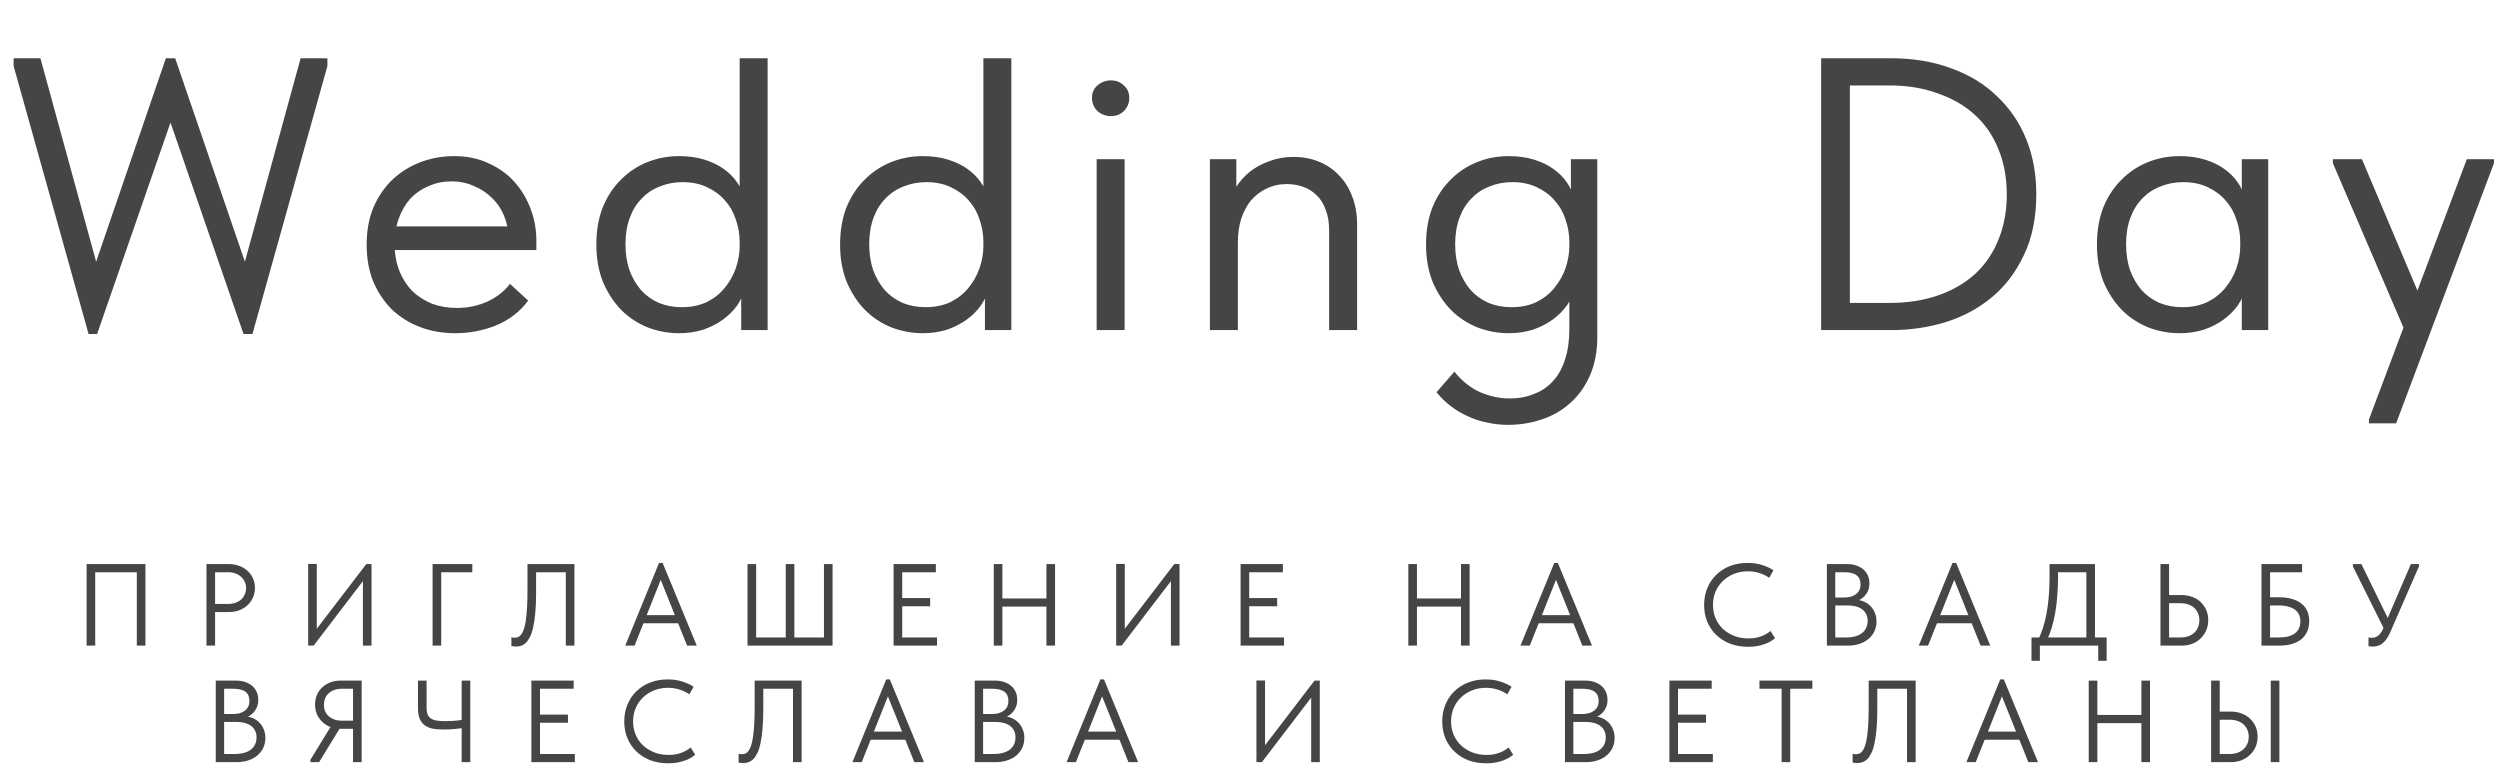
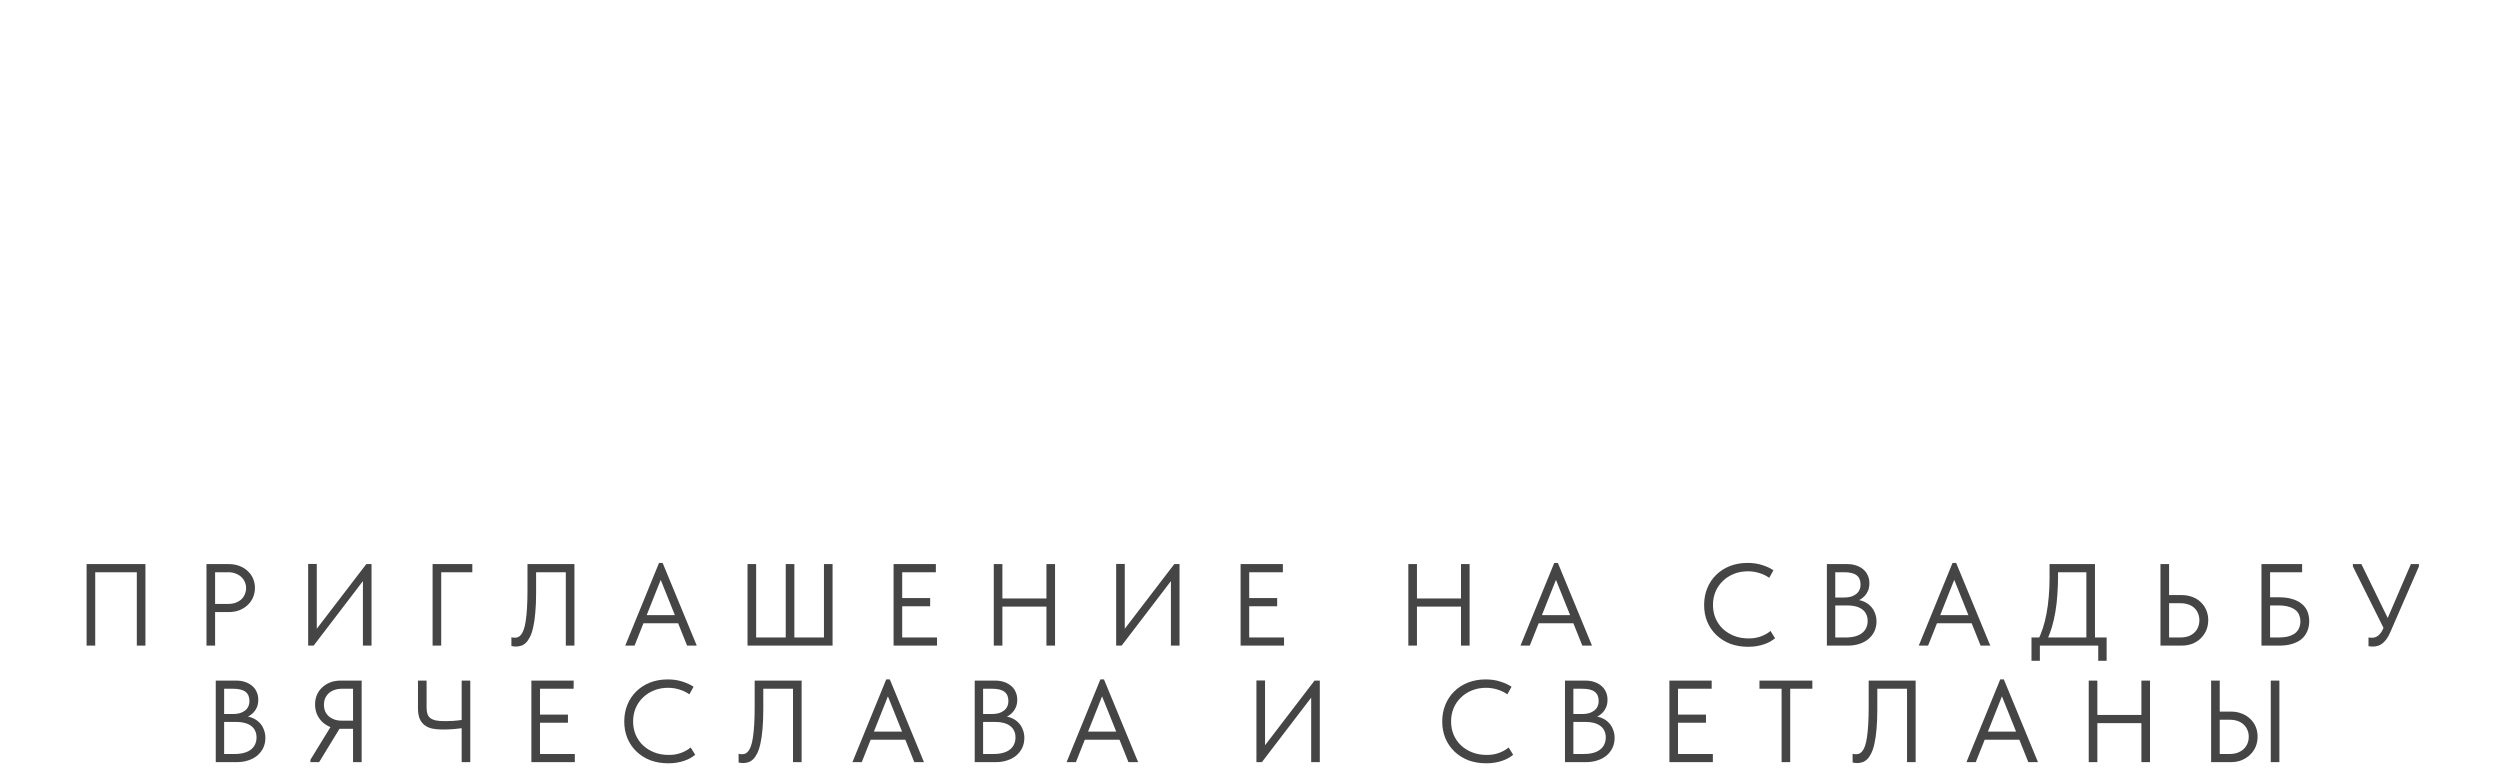
<svg xmlns="http://www.w3.org/2000/svg" width="515" height="161" viewBox="0 0 515 161" fill="none">
-   <path d="M18.246 68.8L2.806 13.6V12H8.326L20.726 57.28H18.646L34.166 12H36.086L51.606 57.28H49.526L61.926 12H67.446V13.6L52.006 68.8H50.166L33.366 20.16H36.886L20.006 68.8H18.246ZM93.77 68.64C91.157 68.64 88.73 68.213 86.49 67.36C84.304 66.507 82.384 65.307 80.73 63.76C79.13 62.16 77.85 60.24 76.89 58C75.984 55.76 75.53 53.227 75.53 50.4C75.53 47.467 76.01 44.88 76.97 42.64C77.984 40.347 79.317 38.427 80.97 36.88C82.677 35.333 84.597 34.16 86.73 33.36C88.917 32.56 91.184 32.16 93.53 32.16C96.25 32.16 98.65 32.667 100.73 33.68C102.864 34.64 104.65 35.947 106.09 37.6C107.53 39.253 108.624 41.12 109.37 43.2C110.117 45.227 110.49 47.333 110.49 49.52V51.52H79.37V46.64H108.01L104.73 50.8V49.04C104.73 47.387 104.437 45.867 103.85 44.48C103.264 43.04 102.437 41.813 101.37 40.8C100.304 39.733 99.05 38.907 97.61 38.32C96.224 37.68 94.677 37.36 92.97 37.36C91.317 37.36 89.77 37.68 88.33 38.32C86.89 38.907 85.637 39.76 84.57 40.88C83.557 42 82.757 43.36 82.17 44.96C81.584 46.507 81.29 48.267 81.29 50.24C81.29 52.267 81.61 54.107 82.25 55.76C82.89 57.36 83.77 58.747 84.89 59.92C86.064 61.04 87.424 61.92 88.97 62.56C90.57 63.147 92.277 63.44 94.09 63.44C96.33 63.44 98.41 63.013 100.33 62.16C102.304 61.253 103.877 60.027 105.05 58.48L108.81 61.92C107.104 64.213 104.89 65.92 102.17 67.04C99.504 68.107 96.704 68.64 93.77 68.64ZM152.689 68V59.12L152.369 57.92V43.28V42.72V12H158.129V42.72V43.28V68H152.689ZM139.889 68.64C137.649 68.64 135.489 68.24 133.409 67.44C131.329 66.587 129.516 65.387 127.969 63.84C126.422 62.24 125.169 60.32 124.209 58.08C123.302 55.787 122.849 53.227 122.849 50.4C122.849 47.573 123.276 45.04 124.129 42.8C125.036 40.56 126.262 38.667 127.809 37.12C129.356 35.52 131.169 34.293 133.249 33.44C135.329 32.587 137.542 32.16 139.889 32.16C141.809 32.16 143.542 32.4 145.089 32.88C146.636 33.36 147.969 34 149.089 34.8C150.209 35.6 151.116 36.507 151.809 37.52C152.502 38.48 152.929 39.44 153.089 40.4V49.84H152.369C152.369 48.24 152.102 46.693 151.569 45.2C151.089 43.707 150.342 42.4 149.329 41.28C148.369 40.16 147.142 39.253 145.649 38.56C144.209 37.867 142.529 37.52 140.609 37.52C138.956 37.52 137.409 37.813 135.969 38.4C134.529 38.933 133.276 39.76 132.209 40.88C131.142 41.947 130.316 43.28 129.729 44.88C129.142 46.48 128.849 48.293 128.849 50.32C128.849 52.24 129.116 54 129.649 55.6C130.236 57.2 131.036 58.587 132.049 59.76C133.062 60.88 134.289 61.76 135.729 62.4C137.169 62.987 138.742 63.28 140.449 63.28C142.369 63.28 144.076 62.933 145.569 62.24C147.062 61.493 148.289 60.533 149.249 59.36C150.262 58.133 151.036 56.773 151.569 55.28C152.102 53.733 152.369 52.187 152.369 50.64H153.489V59.12C153.222 60.453 152.689 61.707 151.889 62.88C151.089 64 150.102 64.987 148.929 65.84C147.756 66.693 146.396 67.387 144.849 67.92C143.302 68.4 141.649 68.64 139.889 68.64ZM202.898 68V59.12L202.578 57.92V43.28V42.72V12H208.338V42.72V43.28V68H202.898ZM190.098 68.64C187.858 68.64 185.698 68.24 183.618 67.44C181.538 66.587 179.725 65.387 178.178 63.84C176.632 62.24 175.378 60.32 174.418 58.08C173.512 55.787 173.058 53.227 173.058 50.4C173.058 47.573 173.485 45.04 174.338 42.8C175.245 40.56 176.472 38.667 178.018 37.12C179.565 35.52 181.378 34.293 183.458 33.44C185.538 32.587 187.752 32.16 190.098 32.16C192.018 32.16 193.752 32.4 195.298 32.88C196.845 33.36 198.178 34 199.298 34.8C200.418 35.6 201.325 36.507 202.018 37.52C202.712 38.48 203.138 39.44 203.298 40.4V49.84H202.578C202.578 48.24 202.312 46.693 201.778 45.2C201.298 43.707 200.552 42.4 199.538 41.28C198.578 40.16 197.352 39.253 195.858 38.56C194.418 37.867 192.738 37.52 190.818 37.52C189.165 37.52 187.618 37.813 186.178 38.4C184.738 38.933 183.485 39.76 182.418 40.88C181.352 41.947 180.525 43.28 179.938 44.88C179.352 46.48 179.058 48.293 179.058 50.32C179.058 52.24 179.325 54 179.858 55.6C180.445 57.2 181.245 58.587 182.258 59.76C183.272 60.88 184.498 61.76 185.938 62.4C187.378 62.987 188.952 63.28 190.658 63.28C192.578 63.28 194.285 62.933 195.778 62.24C197.272 61.493 198.498 60.533 199.458 59.36C200.472 58.133 201.245 56.773 201.778 55.28C202.312 53.733 202.578 52.187 202.578 50.64H203.698V59.12C203.432 60.453 202.898 61.707 202.098 62.88C201.298 64 200.312 64.987 199.138 65.84C197.965 66.693 196.605 67.387 195.058 67.92C193.512 68.4 191.858 68.64 190.098 68.64ZM225.908 68V32.8H231.668V68H225.908ZM228.868 23.92C227.801 23.92 226.868 23.573 226.068 22.88C225.321 22.133 224.948 21.227 224.948 20.16C224.948 19.093 225.321 18.24 226.068 17.6C226.868 16.907 227.801 16.56 228.868 16.56C229.934 16.56 230.814 16.907 231.508 17.6C232.254 18.24 232.628 19.093 232.628 20.16C232.628 21.227 232.254 22.133 231.508 22.88C230.814 23.573 229.934 23.92 228.868 23.92ZM249.242 68V59.12V57.92V43.28V42.72V32.8H254.682V42.72L255.002 43.28V68H249.242ZM273.802 47.52C273.802 45.813 273.562 44.373 273.082 43.2C272.656 41.973 272.042 40.987 271.242 40.24C270.442 39.44 269.509 38.853 268.442 38.48C267.376 38.107 266.256 37.92 265.082 37.92C263.536 37.92 262.122 38.24 260.842 38.88C259.616 39.467 258.549 40.293 257.642 41.36C256.789 42.427 256.122 43.707 255.642 45.2C255.216 46.64 255.002 48.213 255.002 49.92H253.402V42C253.562 40.773 253.989 39.6 254.682 38.48C255.429 37.307 256.362 36.267 257.482 35.36C258.656 34.453 259.989 33.733 261.482 33.2C263.029 32.613 264.682 32.32 266.442 32.32C268.309 32.32 270.042 32.64 271.642 33.28C273.242 33.92 274.629 34.853 275.802 36.08C276.976 37.253 277.882 38.693 278.522 40.4C279.216 42.107 279.562 44.053 279.562 46.24V46.96V68H273.802V47.52ZM310.645 87.52C309.151 87.52 307.711 87.36 306.325 87.04C304.938 86.773 303.631 86.347 302.405 85.76C301.178 85.227 300.005 84.533 298.885 83.68C297.818 82.88 296.831 81.92 295.925 80.8L299.605 76.56C300.245 77.36 300.938 78.08 301.685 78.72C302.485 79.413 303.338 80 304.245 80.48C305.205 80.96 306.218 81.333 307.285 81.6C308.405 81.92 309.631 82.08 310.965 82.08C312.885 82.08 314.591 81.76 316.085 81.12C317.631 80.533 318.938 79.627 320.005 78.4C321.071 77.227 321.871 75.76 322.405 74C322.991 72.24 323.285 70.187 323.285 67.84V43.28L323.605 42.72V32.8H329.045V69.36C329.045 72.4 328.538 75.067 327.525 77.36C326.511 79.653 325.151 81.547 323.445 83.04C321.791 84.533 319.845 85.653 317.605 86.4C315.418 87.147 313.098 87.52 310.645 87.52ZM310.805 68.64C308.565 68.64 306.405 68.24 304.325 67.44C302.245 66.587 300.431 65.387 298.885 63.84C297.338 62.24 296.085 60.32 295.125 58.08C294.218 55.787 293.765 53.227 293.765 50.4C293.765 47.573 294.191 45.04 295.045 42.8C295.951 40.56 297.178 38.667 298.725 37.12C300.271 35.52 302.085 34.293 304.165 33.44C306.245 32.587 308.458 32.16 310.805 32.16C312.725 32.16 314.458 32.4 316.005 32.88C317.551 33.36 318.885 34 320.005 34.8C321.125 35.6 322.031 36.507 322.725 37.52C323.418 38.48 323.845 39.44 324.005 40.4V49.84H323.285C323.285 48.24 323.018 46.693 322.485 45.2C322.005 43.707 321.258 42.4 320.245 41.28C319.285 40.16 318.058 39.253 316.565 38.56C315.125 37.867 313.445 37.52 311.525 37.52C309.871 37.52 308.325 37.813 306.885 38.4C305.445 38.933 304.191 39.76 303.125 40.88C302.058 41.947 301.231 43.28 300.645 44.88C300.058 46.48 299.765 48.293 299.765 50.32C299.765 52.24 300.031 54 300.565 55.6C301.151 57.2 301.951 58.587 302.965 59.76C303.978 60.88 305.205 61.76 306.645 62.4C308.085 62.987 309.658 63.28 311.365 63.28C313.285 63.28 314.991 62.933 316.485 62.24C317.978 61.493 319.205 60.533 320.165 59.36C321.178 58.133 321.951 56.773 322.485 55.28C323.018 53.733 323.285 52.187 323.285 50.64H324.405V59.12C324.138 60.453 323.605 61.707 322.805 62.88C322.005 64 321.018 64.987 319.845 65.84C318.671 66.693 317.311 67.387 315.765 67.92C314.218 68.4 312.565 68.64 310.805 68.64ZM389.235 62.4C393.022 62.4 396.409 61.867 399.395 60.8C402.382 59.733 404.915 58.24 406.995 56.32C409.075 54.347 410.649 52 411.715 49.28C412.835 46.507 413.395 43.44 413.395 40.08C413.395 36.56 412.809 33.413 411.635 30.64C410.515 27.867 408.889 25.52 406.755 23.6C404.622 21.68 402.062 20.213 399.075 19.2C396.142 18.133 392.862 17.6 389.235 17.6H378.115V12H389.475C394.115 12 398.275 12.693 401.955 14.08C405.689 15.413 408.835 17.333 411.395 19.84C414.009 22.293 416.009 25.227 417.395 28.64C418.782 32.053 419.475 35.84 419.475 40C419.475 44.853 418.622 49.04 416.915 52.56C415.262 56.08 413.049 58.987 410.275 61.28C407.502 63.573 404.302 65.28 400.675 66.4C397.102 67.467 393.422 68 389.635 68H378.035L378.115 62.4H389.235ZM381.075 12V68H375.155V12H381.075ZM461.811 68V59.12L461.491 57.92V43.28L461.811 42.72V32.8H467.251V42.72V43.28V68H461.811ZM449.011 68.64C446.771 68.64 444.611 68.24 442.531 67.44C440.451 66.587 438.638 65.387 437.091 63.84C435.544 62.24 434.291 60.32 433.331 58.08C432.424 55.787 431.971 53.227 431.971 50.4C431.971 47.573 432.398 45.04 433.251 42.8C434.158 40.56 435.384 38.667 436.931 37.12C438.478 35.52 440.291 34.293 442.371 33.44C444.451 32.587 446.664 32.16 449.011 32.16C450.931 32.16 452.664 32.4 454.211 32.88C455.758 33.36 457.091 34 458.211 34.8C459.331 35.6 460.238 36.507 460.931 37.52C461.624 38.48 462.051 39.44 462.211 40.4V49.84H461.491C461.491 48.24 461.224 46.693 460.691 45.2C460.211 43.707 459.464 42.4 458.451 41.28C457.491 40.16 456.264 39.253 454.771 38.56C453.331 37.867 451.651 37.52 449.731 37.52C448.078 37.52 446.531 37.813 445.091 38.4C443.651 38.933 442.398 39.76 441.331 40.88C440.264 41.947 439.438 43.28 438.851 44.88C438.264 46.48 437.971 48.293 437.971 50.32C437.971 52.24 438.238 54 438.771 55.6C439.358 57.2 440.158 58.587 441.171 59.76C442.184 60.88 443.411 61.76 444.851 62.4C446.291 62.987 447.864 63.28 449.571 63.28C451.491 63.28 453.198 62.933 454.691 62.24C456.184 61.493 457.411 60.533 458.371 59.36C459.384 58.133 460.158 56.773 460.691 55.28C461.224 53.733 461.491 52.187 461.491 50.64H462.611V59.12C462.344 60.453 461.811 61.707 461.011 62.88C460.211 64 459.224 64.987 458.051 65.84C456.878 66.693 455.518 67.387 453.971 67.92C452.424 68.4 450.771 68.64 449.011 68.64ZM488.005 87.2V86.4L508.165 32.8H513.765V33.6L493.605 87.2H488.005ZM495.845 69.2L480.565 33.6V32.8H486.565L498.725 61.6L495.845 69.2Z" fill="#454545" />
  <path d="M17.839 133V116.2H29.959V133H28.183V117.328L28.735 117.88H19.063L19.615 117.328V133H17.839ZM47.095 116.2C47.911 116.2 48.655 116.328 49.327 116.584C49.999 116.84 50.567 117.192 51.031 117.64C51.511 118.072 51.879 118.592 52.135 119.2C52.391 119.792 52.519 120.424 52.519 121.096C52.519 121.784 52.391 122.432 52.135 123.04C51.879 123.648 51.511 124.176 51.031 124.624C50.567 125.072 49.999 125.432 49.327 125.704C48.655 125.96 47.911 126.088 47.095 126.088H44.311V133H42.535V116.2H47.095ZM46.975 124.408C47.567 124.408 48.087 124.328 48.535 124.168C48.999 123.992 49.391 123.76 49.711 123.472C50.031 123.168 50.271 122.816 50.431 122.416C50.607 122.016 50.695 121.592 50.695 121.144C50.695 120.696 50.607 120.28 50.431 119.896C50.271 119.496 50.031 119.152 49.711 118.864C49.391 118.56 48.999 118.32 48.535 118.144C48.087 117.968 47.567 117.88 46.975 117.88H44.311V124.408H46.975ZM63.48 133V116.176H65.257V130.168L64.873 130.024L75.457 116.2H76.537V133H74.76V118.576L75.409 118.864L64.609 133H63.48ZM89.114 133V116.2H97.298V117.88H90.89V133H89.114ZM106.261 133.192C106.037 133.192 105.845 133.176 105.685 133.144C105.525 133.128 105.413 133.104 105.349 133.072V131.272C105.429 131.304 105.533 131.328 105.661 131.344C105.789 131.36 105.909 131.368 106.021 131.368C106.261 131.368 106.493 131.328 106.717 131.248C106.941 131.152 107.149 130.984 107.341 130.744C107.549 130.488 107.733 130.136 107.893 129.688C108.053 129.24 108.189 128.648 108.301 127.912C108.413 127.176 108.501 126.288 108.565 125.248C108.629 124.192 108.661 122.944 108.661 121.504V116.2H118.333V133H116.557V117.88H110.437V122.176C110.437 123.744 110.381 125.104 110.269 126.256C110.173 127.408 110.029 128.392 109.837 129.208C109.661 130.024 109.437 130.696 109.165 131.224C108.909 131.736 108.629 132.136 108.325 132.424C108.021 132.712 107.693 132.912 107.341 133.024C106.989 133.136 106.629 133.192 106.261 133.192ZM128.799 133L135.759 115.96H136.503L143.535 133H141.543L135.615 118.216H136.599L130.719 133H128.799ZM132.063 128.392V126.712H140.127V128.392H132.063ZM153.99 133V116.2H155.766V131.32H161.862V116.2H163.638V131.32H169.734V116.2H171.51V133H153.99ZM184.076 133V116.2H192.788V117.88H185.852V123.208H191.612V124.888H185.852V131.32H193.028V133H184.076ZM216.453 123.28V124.96H205.605V123.28H216.453ZM206.493 116.2V133H204.717V116.2H206.493ZM215.565 133V116.2H217.341V133H215.565ZM229.928 133V116.176H231.704V130.168L231.32 130.024L241.904 116.2H242.984V133H241.208V118.576L241.856 118.864L231.056 133H229.928ZM255.561 133V116.2H264.273V117.88H257.337V123.208H263.097V124.888H257.337V131.32H264.513V133H255.561ZM301.852 123.28V124.96H291.004V123.28H301.852ZM291.892 116.2V133H290.116V116.2H291.892ZM300.964 133V116.2H302.74V133H300.964ZM313.216 133L320.176 115.96H320.92L327.952 133H325.96L320.032 118.216H321.016L315.136 133H313.216ZM316.48 128.392V126.712H324.544V128.392H316.48ZM360.12 133.24C358.776 133.24 357.544 133.032 356.424 132.616C355.32 132.184 354.368 131.584 353.568 130.816C352.768 130.048 352.144 129.136 351.696 128.08C351.264 127.024 351.048 125.872 351.048 124.624C351.048 123.376 351.264 122.224 351.696 121.168C352.128 120.112 352.736 119.2 353.52 118.432C354.32 117.648 355.264 117.04 356.352 116.608C357.456 116.176 358.672 115.96 360 115.96C361.104 115.96 362.096 116.104 362.976 116.392C363.872 116.664 364.656 117.024 365.328 117.472L364.464 119.032C363.856 118.6 363.176 118.272 362.424 118.048C361.688 117.808 360.904 117.688 360.072 117.688C359.032 117.688 358.072 117.864 357.192 118.216C356.312 118.568 355.552 119.056 354.912 119.68C354.272 120.288 353.768 121.016 353.4 121.864C353.048 122.712 352.872 123.632 352.872 124.624C352.872 125.6 353.048 126.512 353.4 127.36C353.768 128.208 354.272 128.936 354.912 129.544C355.568 130.152 356.336 130.632 357.216 130.984C358.112 131.336 359.096 131.512 360.168 131.512C360.584 131.512 360.992 131.488 361.392 131.44C361.808 131.376 362.208 131.28 362.592 131.152C362.976 131.024 363.344 130.864 363.696 130.672C364.064 130.48 364.408 130.248 364.728 129.976L365.664 131.488C365.376 131.712 365.048 131.936 364.68 132.16C364.312 132.368 363.896 132.552 363.432 132.712C362.984 132.872 362.48 133 361.92 133.096C361.376 133.192 360.776 133.24 360.12 133.24ZM376.336 133V116.2H380.512C381.2 116.2 381.824 116.296 382.384 116.488C382.96 116.68 383.448 116.952 383.848 117.304C384.248 117.64 384.552 118.048 384.76 118.528C384.984 119.008 385.096 119.544 385.096 120.136C385.096 120.712 385.008 121.216 384.832 121.648C384.656 122.064 384.432 122.424 384.16 122.728C383.888 123.016 383.6 123.256 383.296 123.448C382.992 123.624 382.704 123.752 382.432 123.832L382.288 123.544C382.896 123.576 383.456 123.704 383.968 123.928C384.496 124.152 384.952 124.464 385.336 124.864C385.72 125.248 386.016 125.712 386.224 126.256C386.448 126.784 386.56 127.368 386.56 128.008C386.56 128.744 386.416 129.424 386.128 130.048C385.84 130.656 385.432 131.184 384.904 131.632C384.392 132.064 383.768 132.4 383.032 132.64C382.312 132.88 381.52 133 380.656 133H376.336ZM378.064 132.232L377.416 131.32H380.224C380.976 131.32 381.632 131.24 382.192 131.08C382.768 130.92 383.24 130.688 383.608 130.384C383.992 130.08 384.272 129.72 384.448 129.304C384.64 128.888 384.736 128.424 384.736 127.912C384.736 127.368 384.632 126.896 384.424 126.496C384.232 126.096 383.952 125.768 383.584 125.512C383.216 125.24 382.776 125.04 382.264 124.912C381.768 124.784 381.224 124.72 380.632 124.72H377.752V123.088H379.888C380.4 123.088 380.864 123.032 381.28 122.92C381.696 122.792 382.048 122.616 382.336 122.392C382.64 122.168 382.872 121.888 383.032 121.552C383.192 121.216 383.272 120.824 383.272 120.376C383.272 119.544 383 118.92 382.456 118.504C381.912 118.088 381.056 117.88 379.888 117.88H377.416L378.064 116.968V132.232ZM395.264 133L402.224 115.96H402.968L410 133H408.008L402.08 118.216H403.064L397.184 133H395.264ZM398.528 128.392V126.712H406.592V128.392H398.528ZM419.806 131.872C420.206 131.12 420.55 130.288 420.838 129.376C421.142 128.448 421.39 127.448 421.582 126.376C421.79 125.304 421.942 124.168 422.038 122.968C422.15 121.752 422.206 120.464 422.206 119.104V116.2H431.566V131.56H429.79V117.136L430.774 117.88H422.59L423.958 117.04V118.744C423.958 120.04 423.91 121.304 423.814 122.536C423.734 123.768 423.598 124.944 423.406 126.064C423.214 127.168 422.974 128.216 422.686 129.208C422.398 130.184 422.054 131.072 421.654 131.872H419.806ZM418.486 136.12V131.32H433.966V136.12H432.238V133H420.214V136.12H418.486ZM445.056 133V116.2H446.832V122.584H449.352C450.216 122.584 450.992 122.72 451.68 122.992C452.368 123.248 452.944 123.616 453.408 124.096C453.888 124.56 454.256 125.104 454.512 125.728C454.768 126.352 454.896 127.024 454.896 127.744C454.896 128.464 454.768 129.144 454.512 129.784C454.256 130.408 453.888 130.96 453.408 131.44C452.944 131.92 452.368 132.304 451.68 132.592C450.992 132.864 450.216 133 449.352 133H445.056ZM449.112 131.32C449.768 131.32 450.344 131.232 450.84 131.056C451.336 130.864 451.744 130.608 452.064 130.288C452.4 129.968 452.648 129.592 452.808 129.16C452.984 128.728 453.072 128.264 453.072 127.768C453.072 127.272 452.984 126.816 452.808 126.4C452.648 125.968 452.4 125.592 452.064 125.272C451.744 124.952 451.336 124.704 450.84 124.528C450.344 124.352 449.768 124.264 449.112 124.264H446.832V131.32H449.112ZM465.861 133V116.2H474.237V117.88H467.637V123.04H469.485C470.525 123.04 471.429 123.16 472.197 123.4C472.981 123.624 473.629 123.952 474.141 124.384C474.669 124.8 475.061 125.312 475.317 125.92C475.573 126.528 475.701 127.208 475.701 127.96C475.701 128.728 475.565 129.424 475.293 130.048C475.037 130.656 474.653 131.184 474.141 131.632C473.629 132.064 472.981 132.4 472.197 132.64C471.429 132.88 470.525 133 469.485 133H465.861ZM469.413 131.32C470.165 131.32 470.821 131.248 471.381 131.104C471.941 130.944 472.405 130.728 472.773 130.456C473.141 130.168 473.413 129.824 473.589 129.424C473.781 129.008 473.877 128.536 473.877 128.008C473.877 127.544 473.797 127.112 473.637 126.712C473.477 126.296 473.213 125.944 472.845 125.656C472.493 125.368 472.029 125.144 471.453 124.984C470.877 124.808 470.173 124.72 469.341 124.72H467.637V131.32H469.413ZM488.822 133.192C488.662 133.192 488.51 133.184 488.366 133.168C488.238 133.168 488.086 133.152 487.91 133.12V131.32C488.086 131.352 488.238 131.368 488.366 131.368C488.494 131.368 488.598 131.368 488.678 131.368C488.902 131.368 489.11 131.336 489.302 131.272C489.51 131.192 489.71 131.08 489.902 130.936C490.094 130.792 490.27 130.608 490.43 130.384C490.606 130.16 490.758 129.896 490.886 129.592L496.646 116.2H498.302V116.68L492.374 130.288C492.134 130.848 491.87 131.32 491.582 131.704C491.31 132.072 491.022 132.368 490.718 132.592C490.43 132.816 490.126 132.968 489.806 133.048C489.486 133.144 489.158 133.192 488.822 133.192ZM491.342 130.024L484.694 116.68V116.2H486.446L492.086 127.744L491.342 130.024ZM44.445 157V140.2H48.621C49.309 140.2 49.933 140.296 50.493 140.488C51.069 140.68 51.557 140.952 51.957 141.304C52.357 141.64 52.661 142.048 52.869 142.528C53.093 143.008 53.205 143.544 53.205 144.136C53.205 144.712 53.117 145.216 52.941 145.648C52.765 146.064 52.541 146.424 52.269 146.728C51.997 147.016 51.709 147.256 51.405 147.448C51.101 147.624 50.813 147.752 50.541 147.832L50.397 147.544C51.005 147.576 51.565 147.704 52.077 147.928C52.605 148.152 53.061 148.464 53.445 148.864C53.829 149.248 54.125 149.712 54.333 150.256C54.557 150.784 54.669 151.368 54.669 152.008C54.669 152.744 54.525 153.424 54.237 154.048C53.949 154.656 53.541 155.184 53.013 155.632C52.501 156.064 51.877 156.4 51.141 156.64C50.421 156.88 49.629 157 48.765 157H44.445ZM46.173 156.232L45.525 155.32H48.333C49.085 155.32 49.741 155.24 50.301 155.08C50.877 154.92 51.349 154.688 51.717 154.384C52.101 154.08 52.381 153.72 52.557 153.304C52.749 152.888 52.845 152.424 52.845 151.912C52.845 151.368 52.741 150.896 52.533 150.496C52.341 150.096 52.061 149.768 51.693 149.512C51.325 149.24 50.885 149.04 50.373 148.912C49.877 148.784 49.333 148.72 48.741 148.72H45.861V147.088H47.997C48.509 147.088 48.973 147.032 49.389 146.92C49.805 146.792 50.157 146.616 50.445 146.392C50.749 146.168 50.981 145.888 51.141 145.552C51.301 145.216 51.381 144.824 51.381 144.376C51.381 143.544 51.109 142.92 50.565 142.504C50.021 142.088 49.165 141.88 47.997 141.88H45.525L46.173 140.968V156.232ZM72.725 157V150.136H70.205C69.389 150.136 68.653 150.008 67.997 149.752C67.357 149.48 66.805 149.12 66.341 148.672C65.877 148.208 65.517 147.672 65.261 147.064C65.021 146.456 64.901 145.808 64.901 145.12C64.901 144.432 65.021 143.792 65.261 143.2C65.517 142.592 65.877 142.072 66.341 141.64C66.805 141.192 67.357 140.84 67.997 140.584C68.653 140.328 69.389 140.2 70.205 140.2H74.501V157H72.725ZM63.941 157V156.52L68.357 149.32L70.181 149.728L65.741 157H63.941ZM70.445 148.456H72.725V141.88H70.445C69.853 141.88 69.325 141.968 68.861 142.144C68.397 142.304 68.005 142.536 67.685 142.84C67.365 143.144 67.125 143.496 66.965 143.896C66.805 144.296 66.725 144.728 66.725 145.192C66.725 145.656 66.805 146.088 66.965 146.488C67.125 146.872 67.365 147.216 67.685 147.52C68.005 147.808 68.397 148.04 68.861 148.216C69.325 148.376 69.853 148.456 70.445 148.456ZM91.19 150.28C90.39 150.28 89.67 150.216 89.03 150.088C88.406 149.944 87.878 149.704 87.446 149.368C87.014 149.032 86.678 148.584 86.438 148.024C86.214 147.464 86.102 146.768 86.102 145.936V140.2H87.878V145.744C87.878 146.256 87.934 146.688 88.046 147.04C88.158 147.392 88.35 147.68 88.622 147.904C88.91 148.128 89.294 148.296 89.774 148.408C90.254 148.504 90.87 148.552 91.622 148.552C92.15 148.552 92.726 148.536 93.35 148.504C93.974 148.456 94.622 148.384 95.294 148.288V149.992C94.878 150.056 94.302 150.12 93.566 150.184C92.846 150.248 92.054 150.28 91.19 150.28ZM95.102 157V140.2H96.878V157H95.102ZM109.462 157V140.2H118.174V141.88H111.238V147.208H116.998V148.888H111.238V155.32H118.414V157H109.462ZM137.668 157.24C136.324 157.24 135.092 157.032 133.972 156.616C132.868 156.184 131.916 155.584 131.116 154.816C130.316 154.048 129.692 153.136 129.244 152.08C128.812 151.024 128.596 149.872 128.596 148.624C128.596 147.376 128.812 146.224 129.244 145.168C129.676 144.112 130.284 143.2 131.068 142.432C131.868 141.648 132.812 141.04 133.9 140.608C135.004 140.176 136.22 139.96 137.548 139.96C138.652 139.96 139.644 140.104 140.524 140.392C141.42 140.664 142.204 141.024 142.876 141.472L142.012 143.032C141.404 142.6 140.724 142.272 139.972 142.048C139.236 141.808 138.452 141.688 137.62 141.688C136.58 141.688 135.62 141.864 134.74 142.216C133.86 142.568 133.1 143.056 132.46 143.68C131.82 144.288 131.316 145.016 130.948 145.864C130.596 146.712 130.42 147.632 130.42 148.624C130.42 149.6 130.596 150.512 130.948 151.36C131.316 152.208 131.82 152.936 132.46 153.544C133.116 154.152 133.884 154.632 134.764 154.984C135.66 155.336 136.644 155.512 137.716 155.512C138.132 155.512 138.54 155.488 138.94 155.44C139.356 155.376 139.756 155.28 140.14 155.152C140.524 155.024 140.892 154.864 141.244 154.672C141.612 154.48 141.956 154.248 142.276 153.976L143.212 155.488C142.924 155.712 142.596 155.936 142.228 156.16C141.86 156.368 141.444 156.552 140.98 156.712C140.532 156.872 140.028 157 139.468 157.096C138.924 157.192 138.324 157.24 137.668 157.24ZM153.062 157.192C152.838 157.192 152.646 157.176 152.486 157.144C152.326 157.128 152.214 157.104 152.15 157.072V155.272C152.23 155.304 152.334 155.328 152.462 155.344C152.59 155.36 152.71 155.368 152.822 155.368C153.062 155.368 153.294 155.328 153.518 155.248C153.742 155.152 153.95 154.984 154.142 154.744C154.35 154.488 154.534 154.136 154.694 153.688C154.854 153.24 154.99 152.648 155.102 151.912C155.214 151.176 155.302 150.288 155.366 149.248C155.43 148.192 155.462 146.944 155.462 145.504V140.2H165.134V157H163.358V141.88H157.238V146.176C157.238 147.744 157.182 149.104 157.07 150.256C156.974 151.408 156.83 152.392 156.638 153.208C156.462 154.024 156.238 154.696 155.966 155.224C155.71 155.736 155.43 156.136 155.126 156.424C154.822 156.712 154.494 156.912 154.142 157.024C153.79 157.136 153.43 157.192 153.062 157.192ZM175.601 157L182.561 139.96H183.305L190.337 157H188.345L182.417 142.216H183.401L177.521 157H175.601ZM178.865 152.392V150.712H186.929V152.392H178.865ZM200.791 157V140.2H204.967C205.655 140.2 206.279 140.296 206.839 140.488C207.415 140.68 207.903 140.952 208.303 141.304C208.703 141.64 209.007 142.048 209.215 142.528C209.439 143.008 209.551 143.544 209.551 144.136C209.551 144.712 209.463 145.216 209.287 145.648C209.111 146.064 208.887 146.424 208.615 146.728C208.343 147.016 208.055 147.256 207.751 147.448C207.447 147.624 207.159 147.752 206.887 147.832L206.743 147.544C207.351 147.576 207.911 147.704 208.423 147.928C208.951 148.152 209.407 148.464 209.791 148.864C210.175 149.248 210.471 149.712 210.679 150.256C210.903 150.784 211.015 151.368 211.015 152.008C211.015 152.744 210.871 153.424 210.583 154.048C210.295 154.656 209.887 155.184 209.359 155.632C208.847 156.064 208.223 156.4 207.487 156.64C206.767 156.88 205.975 157 205.111 157H200.791ZM202.519 156.232L201.871 155.32H204.679C205.431 155.32 206.087 155.24 206.647 155.08C207.223 154.92 207.695 154.688 208.063 154.384C208.447 154.08 208.727 153.72 208.903 153.304C209.095 152.888 209.191 152.424 209.191 151.912C209.191 151.368 209.087 150.896 208.879 150.496C208.687 150.096 208.407 149.768 208.039 149.512C207.671 149.24 207.231 149.04 206.719 148.912C206.223 148.784 205.679 148.72 205.087 148.72H202.207V147.088H204.343C204.855 147.088 205.319 147.032 205.735 146.92C206.151 146.792 206.503 146.616 206.791 146.392C207.095 146.168 207.327 145.888 207.487 145.552C207.647 145.216 207.727 144.824 207.727 144.376C207.727 143.544 207.455 142.92 206.911 142.504C206.367 142.088 205.511 141.88 204.343 141.88H201.871L202.519 140.968V156.232ZM219.718 157L226.678 139.96H227.422L234.454 157H232.462L226.534 142.216H227.518L221.638 157H219.718ZM222.982 152.392V150.712H231.046V152.392H222.982ZM258.823 157V140.176H260.599V154.168L260.215 154.024L270.799 140.2H271.879V157H270.103V142.576L270.751 142.864L259.951 157H258.823ZM306.171 157.24C304.827 157.24 303.595 157.032 302.475 156.616C301.371 156.184 300.419 155.584 299.619 154.816C298.819 154.048 298.195 153.136 297.747 152.08C297.315 151.024 297.099 149.872 297.099 148.624C297.099 147.376 297.315 146.224 297.747 145.168C298.179 144.112 298.787 143.2 299.571 142.432C300.371 141.648 301.315 141.04 302.403 140.608C303.507 140.176 304.723 139.96 306.051 139.96C307.155 139.96 308.147 140.104 309.027 140.392C309.923 140.664 310.707 141.024 311.379 141.472L310.515 143.032C309.907 142.6 309.227 142.272 308.475 142.048C307.739 141.808 306.955 141.688 306.123 141.688C305.083 141.688 304.123 141.864 303.243 142.216C302.363 142.568 301.603 143.056 300.963 143.68C300.323 144.288 299.819 145.016 299.451 145.864C299.099 146.712 298.923 147.632 298.923 148.624C298.923 149.6 299.099 150.512 299.451 151.36C299.819 152.208 300.323 152.936 300.963 153.544C301.619 154.152 302.387 154.632 303.267 154.984C304.163 155.336 305.147 155.512 306.219 155.512C306.635 155.512 307.043 155.488 307.443 155.44C307.859 155.376 308.259 155.28 308.643 155.152C309.027 155.024 309.395 154.864 309.747 154.672C310.115 154.48 310.459 154.248 310.779 153.976L311.715 155.488C311.427 155.712 311.099 155.936 310.731 156.16C310.363 156.368 309.947 156.552 309.483 156.712C309.035 156.872 308.531 157 307.971 157.096C307.427 157.192 306.827 157.24 306.171 157.24ZM322.387 157V140.2H326.563C327.251 140.2 327.875 140.296 328.435 140.488C329.011 140.68 329.499 140.952 329.899 141.304C330.299 141.64 330.603 142.048 330.811 142.528C331.035 143.008 331.147 143.544 331.147 144.136C331.147 144.712 331.059 145.216 330.883 145.648C330.707 146.064 330.483 146.424 330.211 146.728C329.939 147.016 329.651 147.256 329.347 147.448C329.043 147.624 328.755 147.752 328.483 147.832L328.339 147.544C328.947 147.576 329.507 147.704 330.019 147.928C330.547 148.152 331.003 148.464 331.387 148.864C331.771 149.248 332.067 149.712 332.275 150.256C332.499 150.784 332.611 151.368 332.611 152.008C332.611 152.744 332.467 153.424 332.179 154.048C331.891 154.656 331.483 155.184 330.955 155.632C330.443 156.064 329.819 156.4 329.083 156.64C328.363 156.88 327.571 157 326.707 157H322.387ZM324.115 156.232L323.467 155.32H326.275C327.027 155.32 327.683 155.24 328.243 155.08C328.819 154.92 329.291 154.688 329.659 154.384C330.043 154.08 330.323 153.72 330.499 153.304C330.691 152.888 330.787 152.424 330.787 151.912C330.787 151.368 330.683 150.896 330.475 150.496C330.283 150.096 330.003 149.768 329.635 149.512C329.267 149.24 328.827 149.04 328.315 148.912C327.819 148.784 327.275 148.72 326.683 148.72H323.803V147.088H325.939C326.451 147.088 326.915 147.032 327.331 146.92C327.747 146.792 328.099 146.616 328.387 146.392C328.691 146.168 328.923 145.888 329.083 145.552C329.243 145.216 329.323 144.824 329.323 144.376C329.323 143.544 329.051 142.92 328.507 142.504C327.963 142.088 327.107 141.88 325.939 141.88H323.467L324.115 140.968V156.232ZM343.895 157V140.2H352.607V141.88H345.671V147.208H351.431V148.888H345.671V155.32H352.847V157H343.895ZM367.008 157V141.88H362.448V140.2H373.344V141.88H368.784V157H367.008ZM382.55 157.192C382.326 157.192 382.134 157.176 381.974 157.144C381.814 157.128 381.702 157.104 381.638 157.072V155.272C381.718 155.304 381.822 155.328 381.95 155.344C382.078 155.36 382.198 155.368 382.31 155.368C382.55 155.368 382.782 155.328 383.006 155.248C383.23 155.152 383.438 154.984 383.63 154.744C383.838 154.488 384.022 154.136 384.182 153.688C384.342 153.24 384.478 152.648 384.59 151.912C384.702 151.176 384.79 150.288 384.854 149.248C384.918 148.192 384.95 146.944 384.95 145.504V140.2H394.622V157H392.846V141.88H386.726V146.176C386.726 147.744 386.67 149.104 386.558 150.256C386.462 151.408 386.318 152.392 386.126 153.208C385.95 154.024 385.726 154.696 385.454 155.224C385.198 155.736 384.918 156.136 384.614 156.424C384.31 156.712 383.982 156.912 383.63 157.024C383.278 157.136 382.918 157.192 382.55 157.192ZM405.088 157L412.048 139.96H412.792L419.824 157H417.832L411.904 142.216H412.888L407.008 157H405.088ZM408.352 152.392V150.712H416.416V152.392H408.352ZM442.015 147.28V148.96H431.167V147.28H442.015ZM432.055 140.2V157H430.279V140.2H432.055ZM441.127 157V140.2H442.903V157H441.127ZM455.49 157V140.2H457.266V146.584H459.522C460.37 146.584 461.13 146.72 461.802 146.992C462.49 147.248 463.074 147.616 463.554 148.096C464.05 148.56 464.426 149.104 464.682 149.728C464.938 150.352 465.066 151.024 465.066 151.744C465.066 152.464 464.938 153.144 464.682 153.784C464.426 154.408 464.05 154.96 463.554 155.44C463.074 155.92 462.49 156.304 461.802 156.592C461.13 156.864 460.37 157 459.522 157H455.49ZM459.282 155.32C459.922 155.32 460.482 155.232 460.962 155.056C461.458 154.864 461.874 154.608 462.21 154.288C462.546 153.968 462.802 153.592 462.978 153.16C463.154 152.728 463.242 152.264 463.242 151.768C463.242 151.272 463.154 150.816 462.978 150.4C462.802 149.968 462.546 149.592 462.21 149.272C461.874 148.952 461.458 148.704 460.962 148.528C460.482 148.352 459.922 148.264 459.282 148.264H457.266V155.32H459.282ZM467.778 157V140.2H469.554V157H467.778Z" fill="#454545" />
</svg>